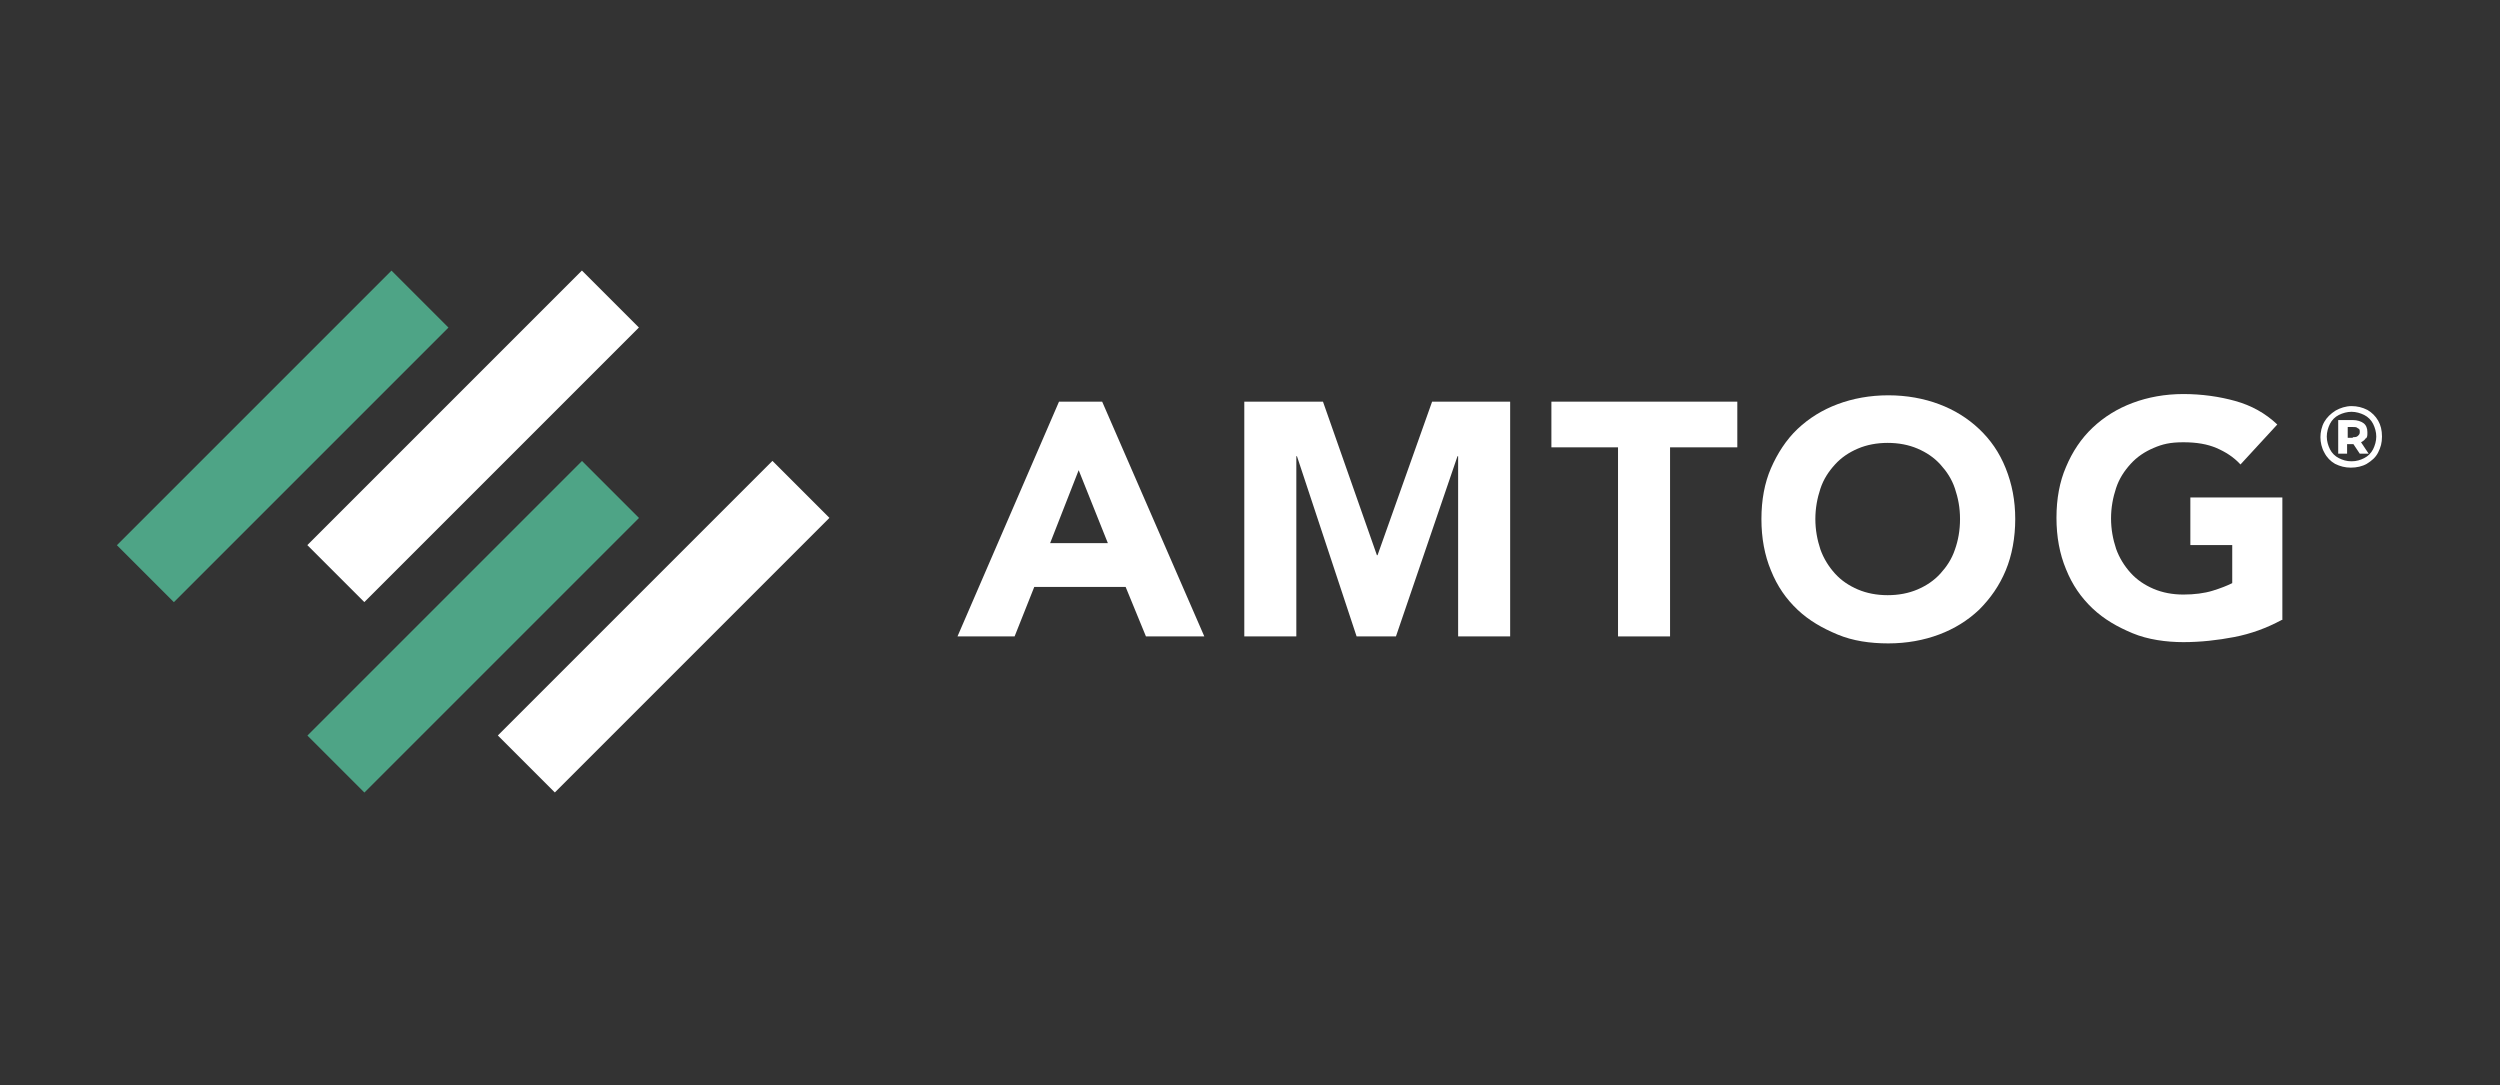
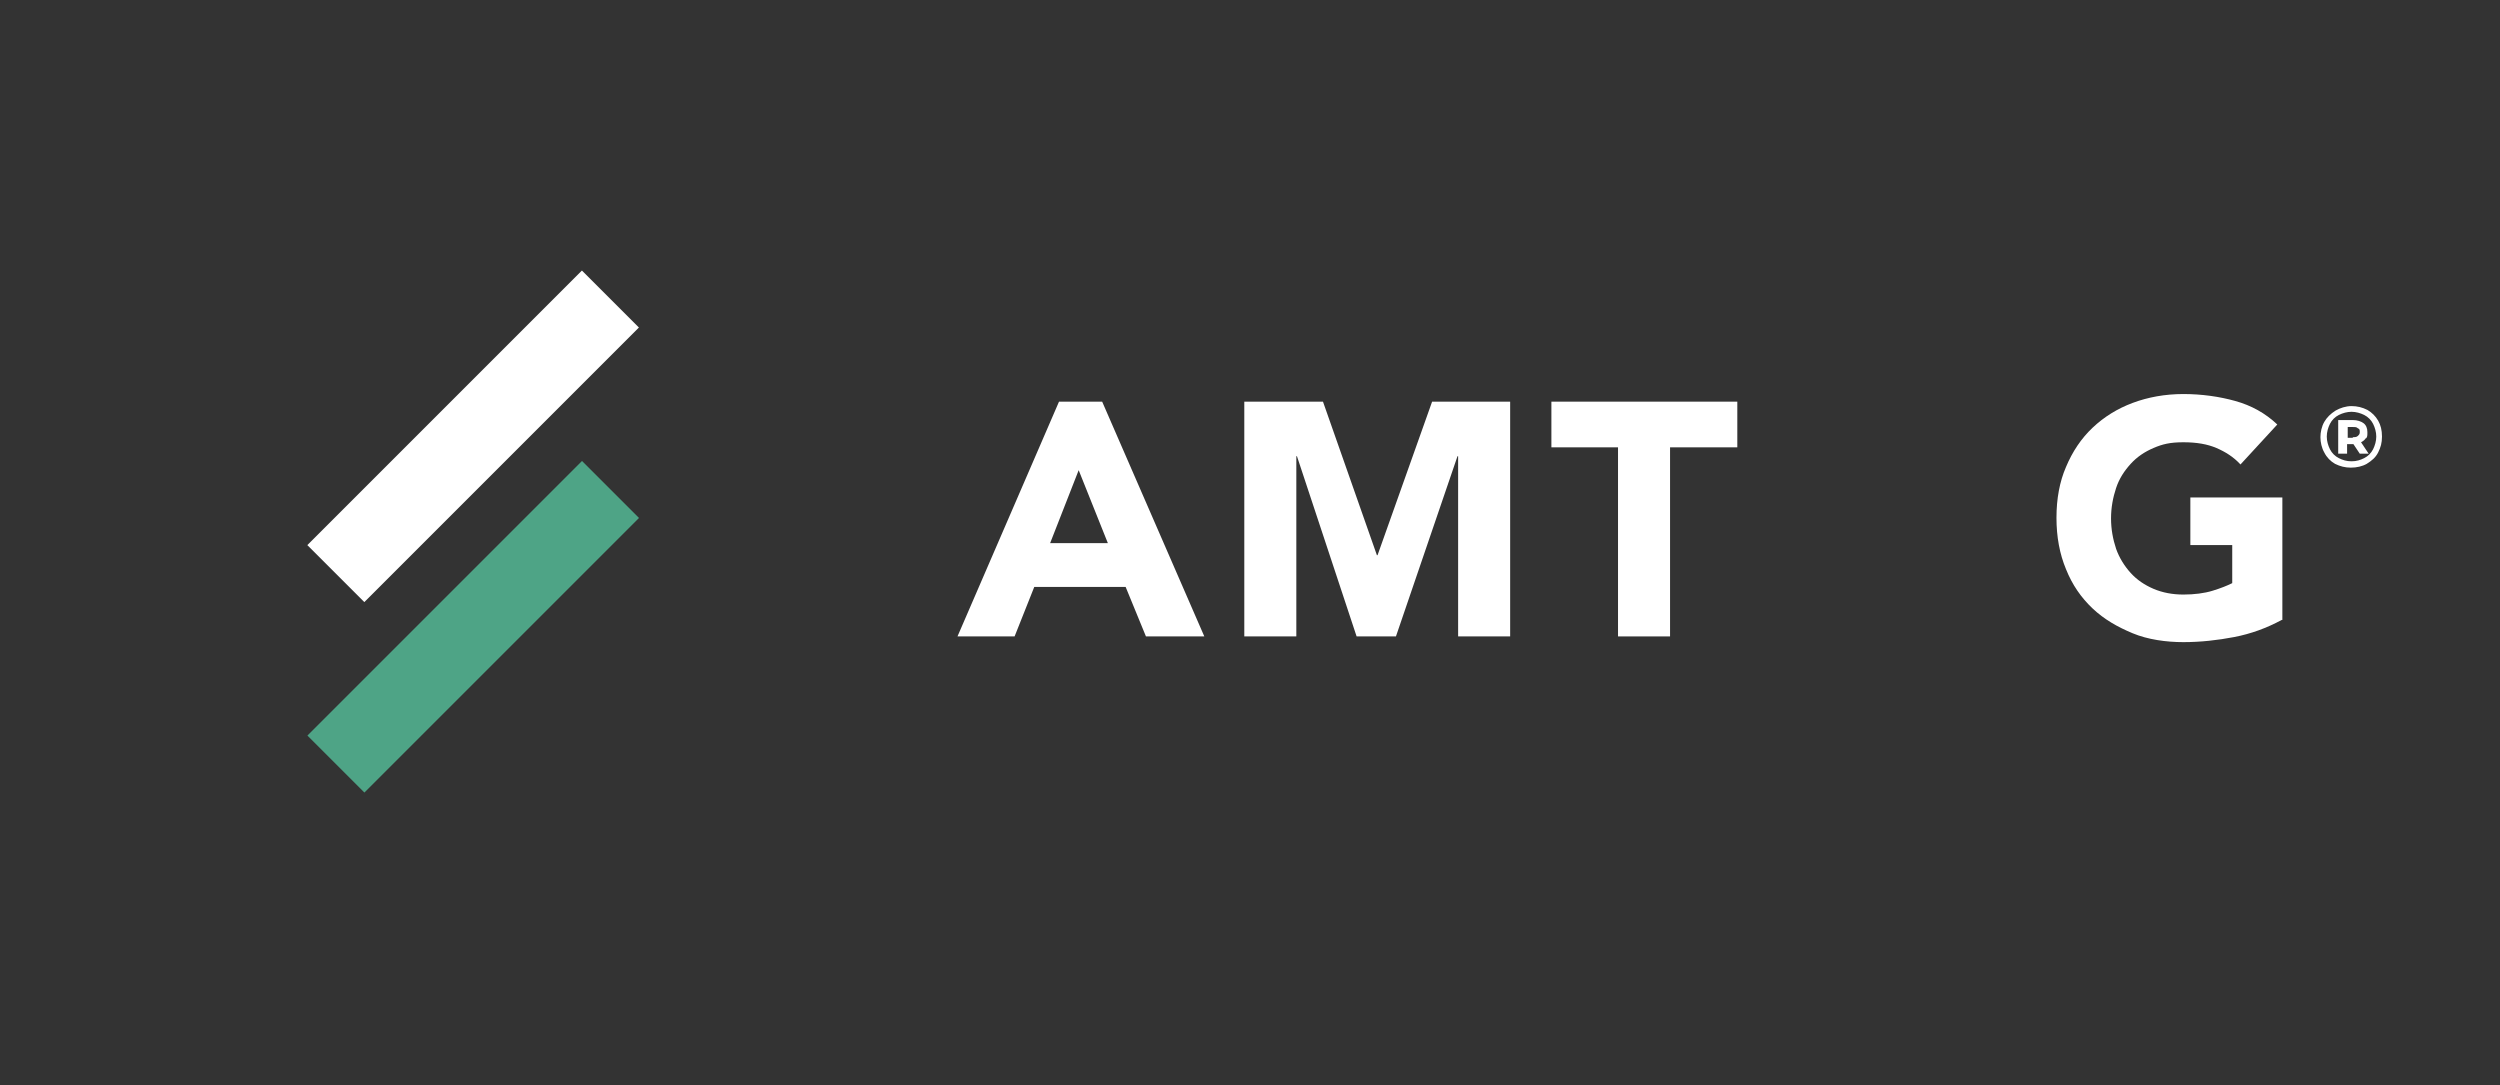
<svg xmlns="http://www.w3.org/2000/svg" id="Capa_1" version="1.1" viewBox="0 0 394 171">
  <rect x="0" y="0" width="394" height="171" fill="#333333" stroke="none" />
  <defs>
    <style>
      .st0 {
        fill: #4ea486;
      }

      .st1 {
        fill: #fff;
      }
    </style>
  </defs>
  <g>
    <path class="st1" d="M166.9,63.3h6.8l16.1,37h-9.2l-3.2-7.8h-14.4l-3.1,7.8h-9l16-37h0ZM170,74.1l-4.5,11.5h9.1l-4.6-11.5Z" />
    <path class="st1" d="M196.2,63.3h12.3l8.5,24.2h.1l8.6-24.2h12.3v37h-8.2v-28.4h-.1l-9.7,28.4h-6.2l-9.4-28.4h-.1v28.4h-8.2v-37h0Z" />
    <path class="st1" d="M255.1,70.5h-10.6v-7.2h29.3v7.2h-10.6v29.8h-8.2v-29.8h0Z" />
-     <path class="st1" d="M277.6,81.8c0-3,.5-5.7,1.5-8s2.4-4.5,4.2-6.2c1.8-1.7,3.9-3,6.3-3.9,2.4-.9,5.1-1.4,8-1.4s5.6.5,8,1.4,4.5,2.2,6.3,3.9c1.8,1.7,3.2,3.7,4.2,6.2s1.5,5.1,1.5,8-.5,5.7-1.5,8.1c-1,2.4-2.4,4.4-4.2,6.2-1.8,1.7-3.9,3-6.3,3.9s-5.1,1.4-8,1.4-5.6-.4-8-1.4-4.5-2.2-6.3-3.9c-1.8-1.7-3.2-3.7-4.2-6.2-1-2.4-1.5-5.1-1.5-8.1ZM286.1,81.8c0,1.7.3,3.3.8,4.8.5,1.4,1.3,2.7,2.3,3.8,1,1.1,2.2,1.9,3.6,2.5,1.4.6,3,.9,4.7.9s3.3-.3,4.7-.9,2.6-1.4,3.6-2.5c1-1.1,1.8-2.3,2.3-3.8.5-1.4.8-3,.8-4.8s-.3-3.3-.8-4.8c-.5-1.5-1.3-2.7-2.3-3.8-1-1.1-2.2-1.9-3.6-2.5s-3-.9-4.7-.9-3.3.3-4.7.9-2.6,1.4-3.6,2.5c-1,1.1-1.8,2.3-2.3,3.8-.5,1.5-.8,3.1-.8,4.8Z" />
    <path class="st1" d="M359.6,97.7c-2.4,1.3-4.9,2.2-7.5,2.7s-5.3.8-8,.8-5.6-.4-8-1.4-4.5-2.2-6.3-3.9c-1.8-1.7-3.2-3.7-4.2-6.2-1-2.4-1.5-5.1-1.5-8.1s.5-5.7,1.5-8c1-2.4,2.4-4.5,4.2-6.2,1.8-1.7,3.9-3,6.3-3.9,2.4-.9,5.1-1.4,8-1.4s5.7.4,8.2,1.1,4.7,1.9,6.6,3.7l-5.8,6.3c-1.1-1.2-2.4-2-3.8-2.6-1.4-.6-3.1-.9-5.2-.9s-3.3.3-4.7.9-2.6,1.4-3.6,2.5-1.8,2.3-2.3,3.8c-.5,1.5-.8,3.1-.8,4.8s.3,3.3.8,4.8c.5,1.4,1.3,2.7,2.3,3.8,1,1.1,2.2,1.9,3.6,2.5,1.4.6,3,.9,4.7.9s3.3-.2,4.6-.6,2.3-.8,3.1-1.2v-6h-6.6v-7.5h14.5v19.3h0Z" />
  </g>
-   <rect class="st0" x="14" y="62.4" width="61.2" height="12.7" transform="translate(-35.6 51.7) rotate(-45)" />
  <rect class="st1" x="44" y="62.4" width="61.2" height="12.7" transform="translate(-26.8 72.9) rotate(-45)" />
  <rect class="st0" x="44" y="92.4" width="61.2" height="12.7" transform="translate(-48 81.7) rotate(-45)" />
-   <rect class="st1" x="74" y="92.4" width="61.2" height="12.7" transform="translate(-39.2 102.9) rotate(-45)" />
  <path class="st1" d="M373.1,64.6c.7.4,1.3,1,1.7,1.7.4.7.6,1.5.6,2.5s-.2,1.7-.6,2.5c-.4.8-1,1.3-1.8,1.8-.7.4-1.6.6-2.5.6s-1.7-.2-2.5-.6c-.7-.4-1.3-1-1.7-1.8-.4-.7-.6-1.6-.6-2.4s.2-1.7.6-2.4c.4-.7,1-1.3,1.8-1.8.7-.4,1.6-.7,2.5-.7s1.7.2,2.5.6h0ZM372.6,72.2c.6-.3,1.1-.8,1.4-1.4.3-.6.5-1.3.5-2s-.2-1.4-.5-2-.8-1.1-1.4-1.4c-.6-.3-1.3-.5-2-.5s-1.4.2-2,.5c-.6.3-1.1.8-1.4,1.4-.3.6-.5,1.3-.5,2s.2,1.4.5,2,.8,1.1,1.4,1.4,1.2.5,2,.5,1.4-.2,2-.5h0ZM372.9,69c-.2.3-.4.5-.8.7l1.2,1.8h-1.4l-1-1.5h-1v1.5h-1.4v-5.3h2.3c.7,0,1.3.2,1.7.5s.6.8.6,1.4,0,.7-.2,1h0ZM370.8,68.9c.3,0,.6,0,.8-.2s.3-.3.3-.6,0-.5-.3-.6c-.2-.2-.4-.2-.8-.2h-.8v1.7h.8Z" />
</svg>